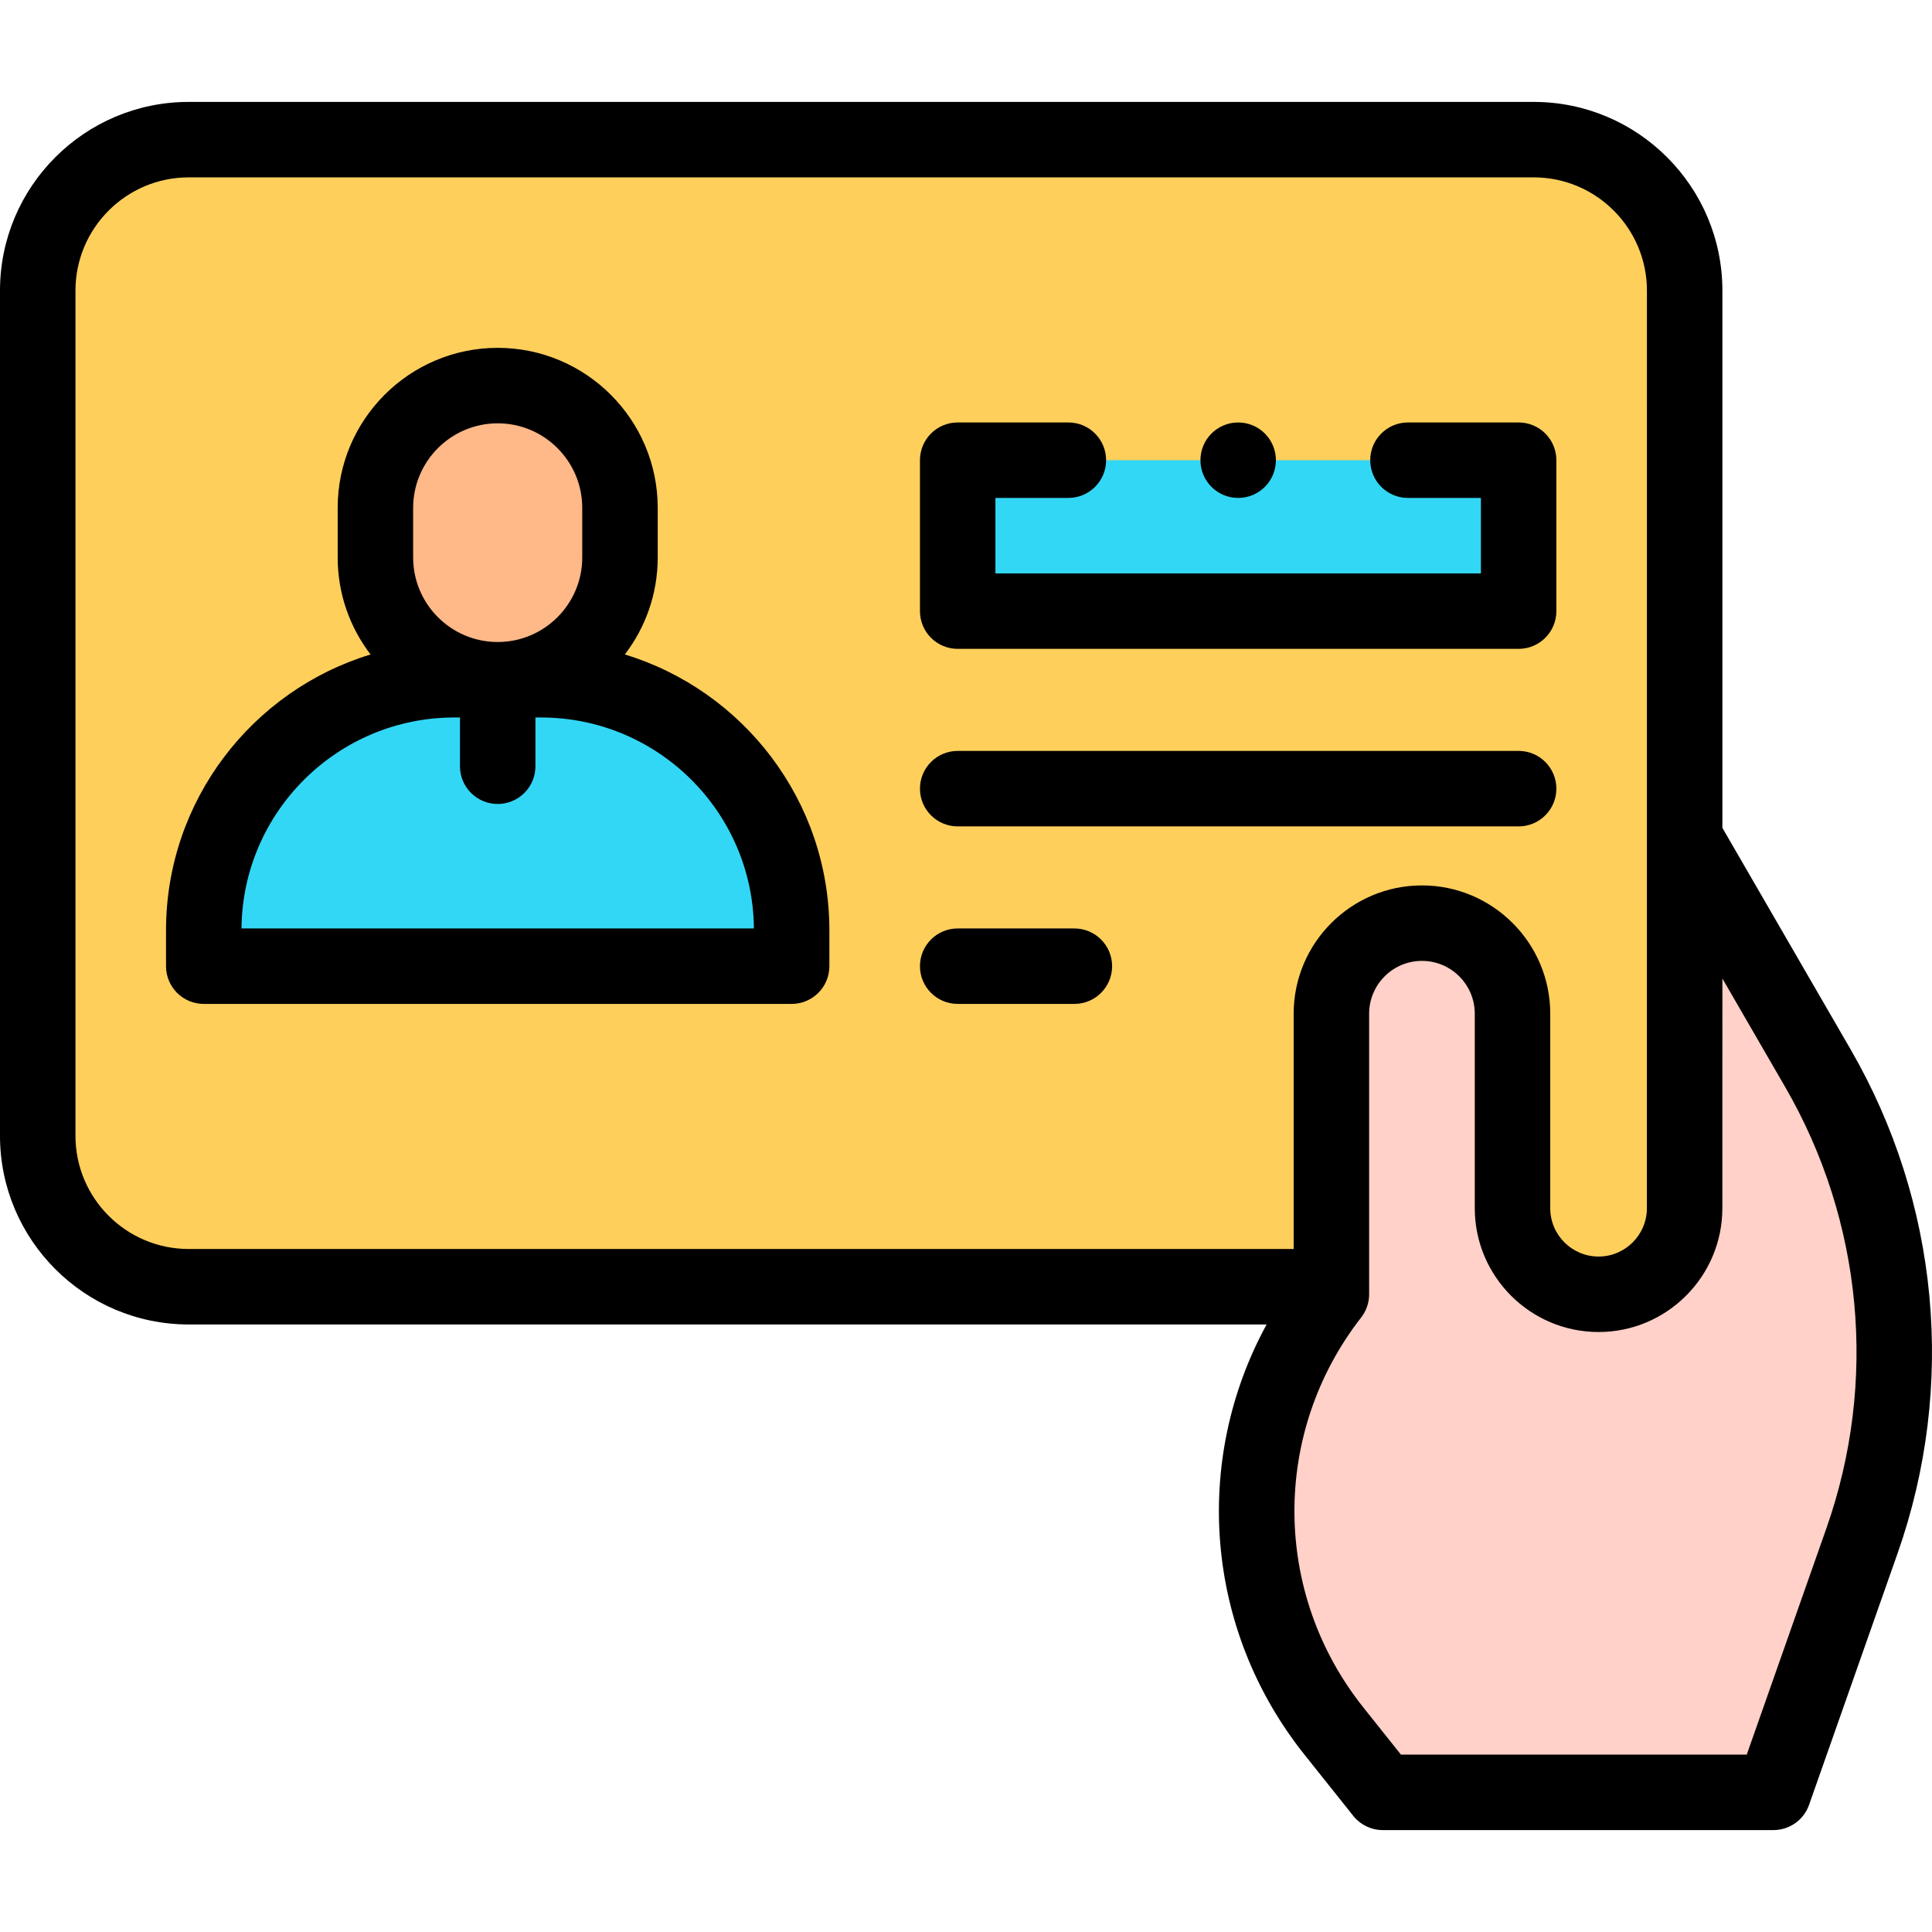
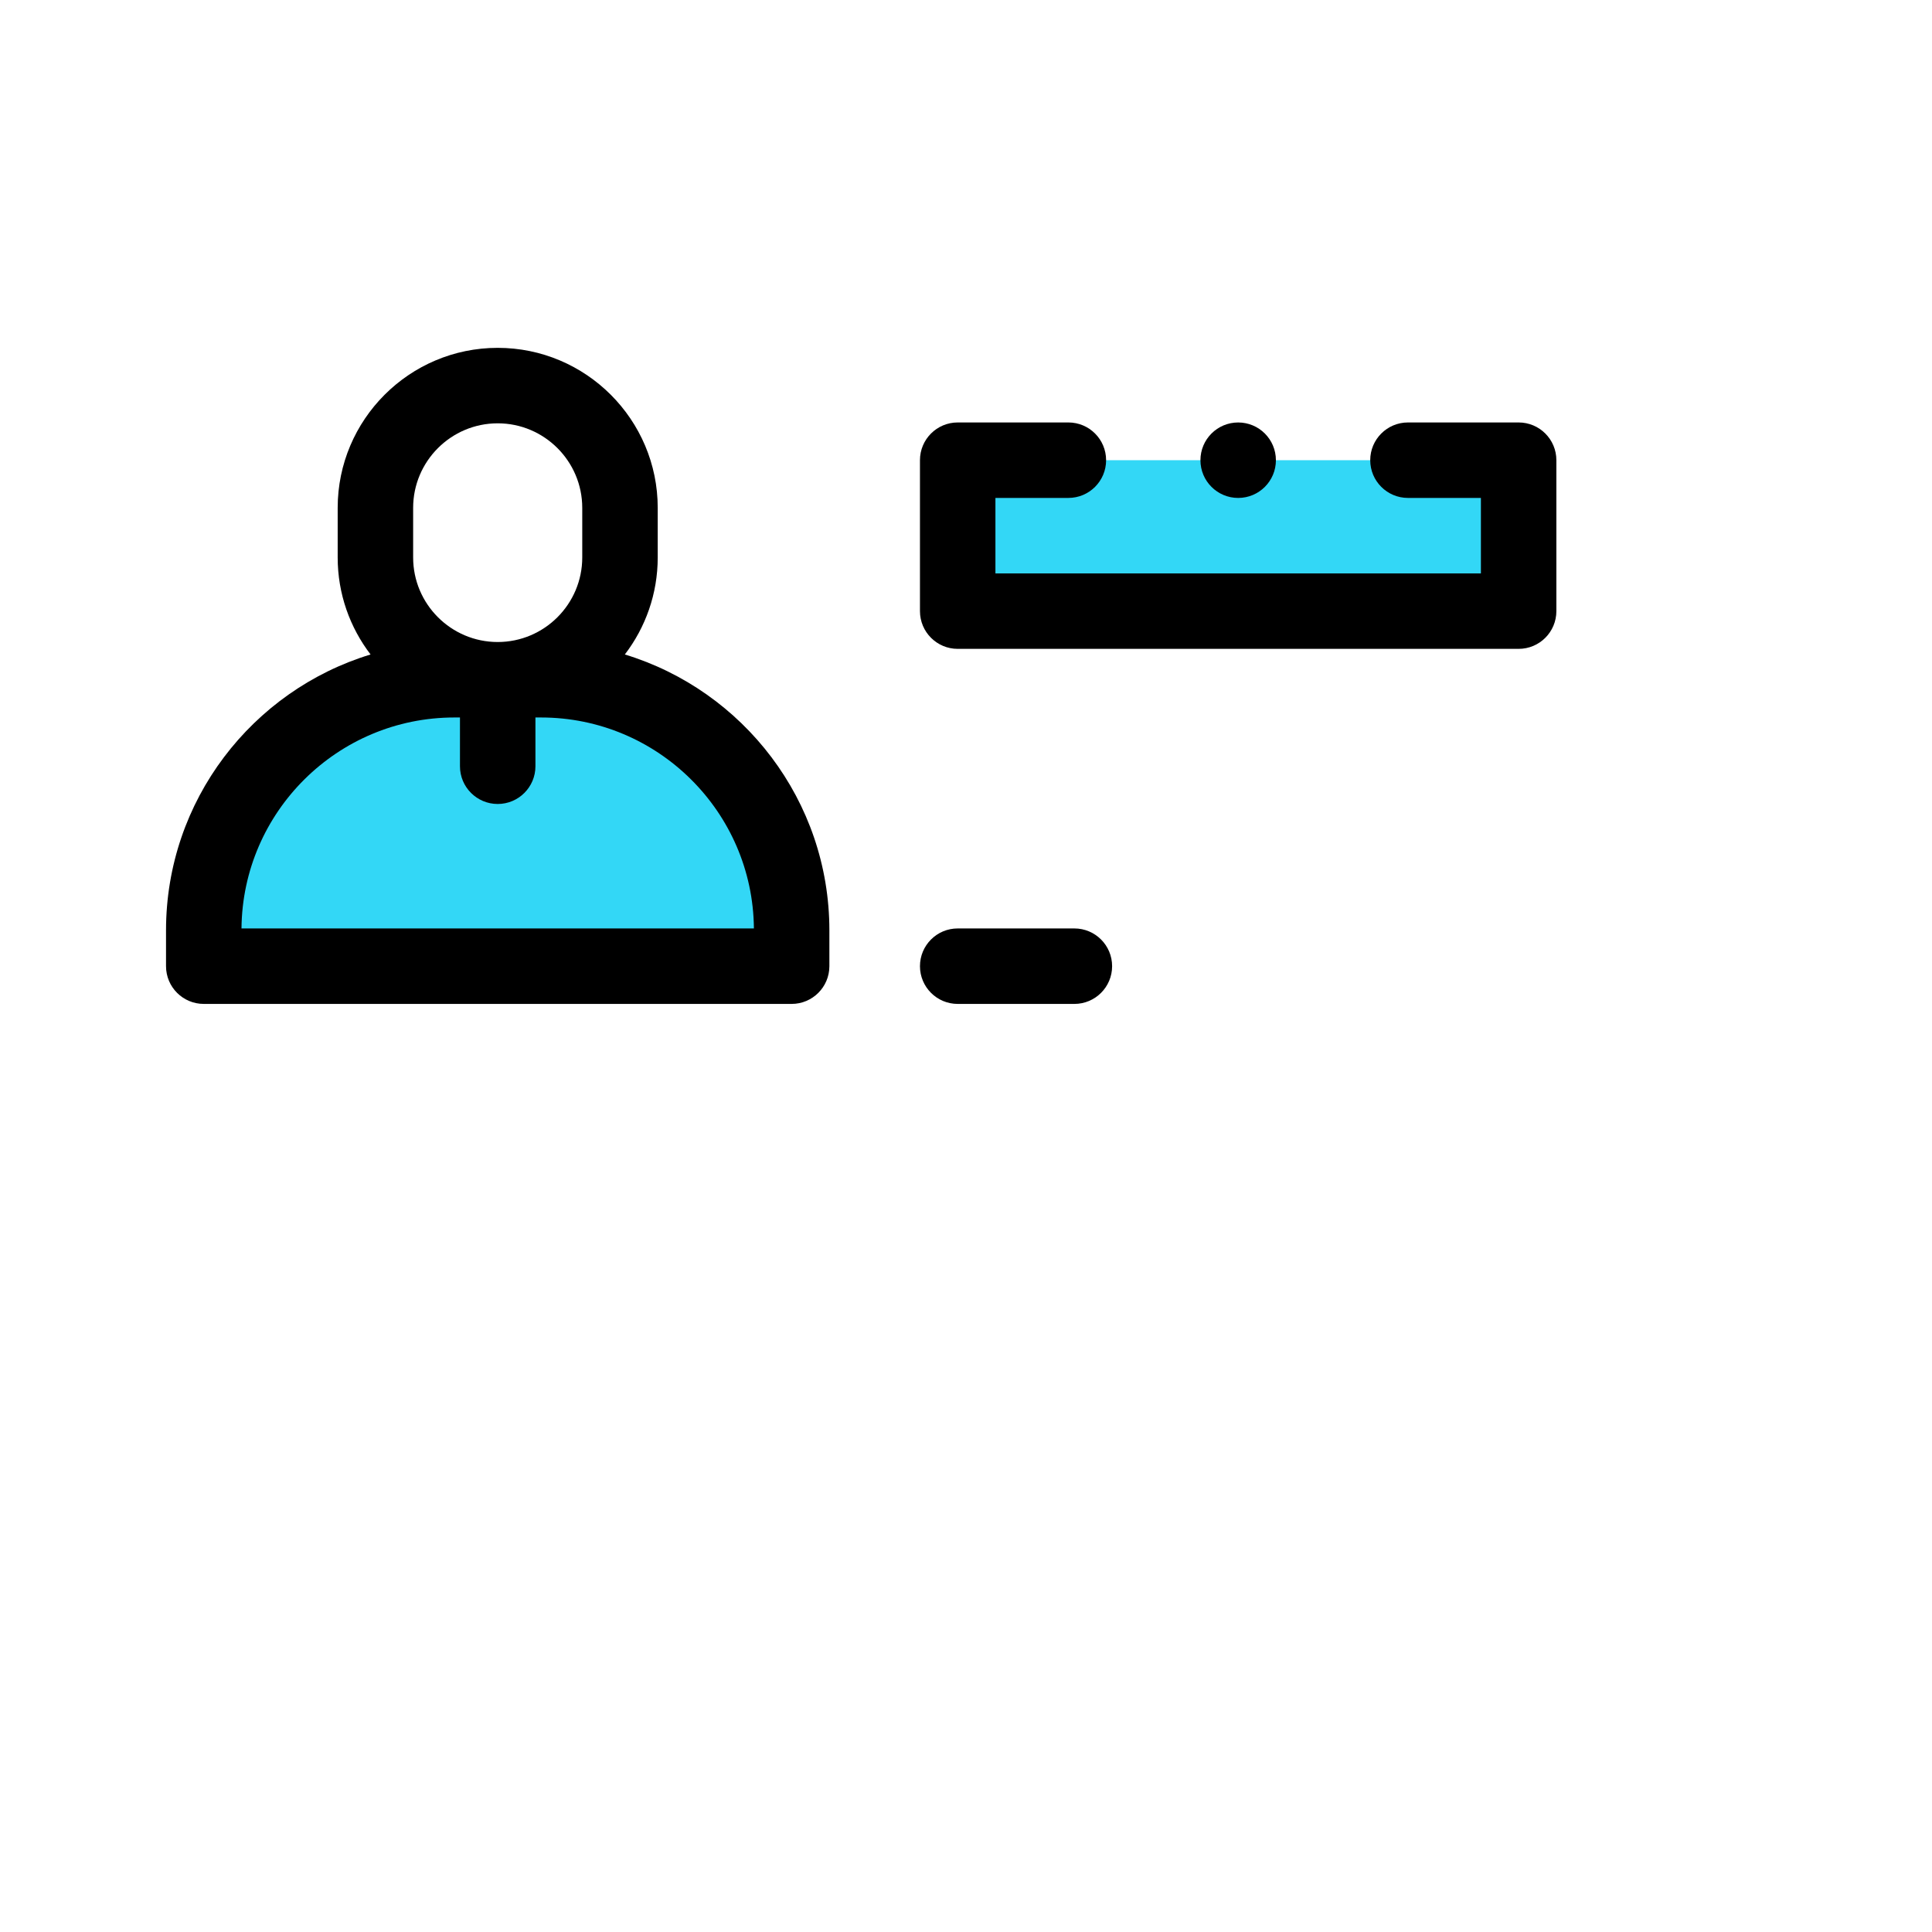
<svg xmlns="http://www.w3.org/2000/svg" id="Capa_1" enable-background="new 0 0 512.019 512.019" height="512" viewBox="0 0 512.019 512.019" width="512">
  <g>
    <g>
-       <path d="m406.469 341.009h-356.469c-22.091 0-40-17.909-40-40v-224c0-22.091 17.909-40 40-40h356.469c22.091 0 40 17.909 40 40v224c0 22.092-17.909 40-40 40z" fill="#ffcf5c" />
      <g>
        <path d="m253.809 121.962h148.66v40h-148.66z" fill="#33d7f6" />
      </g>
    </g>
    <g>
      <g id="XMLID_869_">
        <path id="XMLID_948_" d="m143.387 180.147h-22.974c-36.679 0-66.413 29.734-66.413 66.413v9.497h155.801v-9.497c0-36.679-29.734-66.413-66.414-66.413z" fill="#33d7f6" />
-         <path id="XMLID_946_" d="m131.9 102.187c-17.899 0-32.409 14.51-32.409 32.409v13.142c0 17.899 14.51 32.409 32.409 32.409 17.899 0 32.409-14.51 32.409-32.409v-13.142c.001-17.899-14.509-32.409-32.409-32.409z" fill="#ffb888" />
      </g>
    </g>
-     <path d="m470.004 475.009 23.467-66.678c14.59-41.456 10.315-87.22-11.702-125.256l-35.312-61.005v49.836 48.298c0 12.595-10.21 22.805-22.805 22.805-12.595 0-22.805-10.21-22.805-22.805v-51.551c0-13.255-10.745-24-24-24-13.255 0-24 10.745-24 24v74.356c-26.551 34.1-26.278 81.951.66 115.746l12.956 16.254z" fill="#ffd1c8" />
    <g>
      <path d="m253.809 171.961h148.66c5.522 0 10-4.478 10-10v-40c0-5.522-4.478-10-10-10h-29.33c-5.522 0-10 4.478-10 10s4.478 10 10 10h19.33v20h-128.66v-20h19.33c5.522 0 10-4.478 10-10s-4.478-10-10-10h-29.33c-5.523 0-10 4.478-10 10v40c0 5.523 4.477 10 10 10z" />
-       <path d="m253.809 219.009h148.66c5.522 0 10-4.478 10-10s-4.478-10-10-10h-148.66c-5.523 0-10 4.478-10 10s4.477 10 10 10z" />
      <path d="m284.732 246.057h-30.923c-5.523 0-10 4.478-10 10s4.477 10 10 10h30.923c5.522 0 10-4.478 10-10s-4.477-10-10-10z" />
      <path d="m165.596 173.449c5.46-7.138 8.714-16.05 8.714-25.711v-13.142c0-23.385-19.025-42.409-42.409-42.409s-42.409 19.024-42.409 42.409v13.142c0 9.661 3.254 18.573 8.714 25.711-31.337 9.537-54.206 38.699-54.206 73.111v9.497c0 5.522 4.477 10 10 10h155.801c5.523 0 10-4.478 10-10v-9.497c0-34.412-22.87-63.574-54.205-73.111zm-56.105-38.853c0-12.356 10.053-22.409 22.409-22.409s22.409 10.053 22.409 22.409v13.142c0 12.356-10.053 22.409-22.409 22.409s-22.409-10.053-22.409-22.409zm-45.489 111.461c.27-30.877 25.472-55.91 56.412-55.91h1.487v12.923c0 5.522 4.477 10 10 10s10-4.478 10-10v-12.923h1.487c30.939 0 56.142 25.033 56.412 55.91z" />
-       <path d="m490.424 278.066-33.955-58.661v-142.396c0-27.57-22.43-50-50-50h-356.469c-27.57 0-50 22.43-50 50v224c0 27.57 22.43 50 50 50h285.678c-19.723 36.102-16.352 80.908 10.008 113.979l12.957 16.254c1.897 2.38 4.775 3.767 7.819 3.767h103.541c4.243 0 8.024-2.678 9.433-6.68l23.467-66.678c15.583-44.274 11.035-92.963-12.479-133.585zm-470.424 22.943v-224c0-16.542 13.458-30 30-30h356.469c16.542 0 30 13.458 30 30l-.012 243.194c0 7.062-5.744 12.806-12.806 12.806-7.061 0-12.805-5.744-12.805-12.806v-51.551c0-18.748-15.252-34-34-34s-34 15.252-34 34v62.356h-292.846c-16.542.001-30-13.457-30-29.999zm464.038 104.002-21.116 59.998h-91.643l-9.954-12.487c-24.147-30.294-24.389-72.802-.588-103.369 1.367-1.756 2.109-3.918 2.109-6.144v-74.356c0-7.72 6.28-14 14-14s14 6.28 14 14v51.551c0 18.089 14.717 32.806 32.806 32.806s32.805-14.717 32.805-32.806l.012-60.876 16.646 28.758c20.581 35.555 24.562 78.173 10.923 116.925z" />
      <circle cx="328.14" cy="121.963" r="10" />
    </g>
  </g>
</svg>